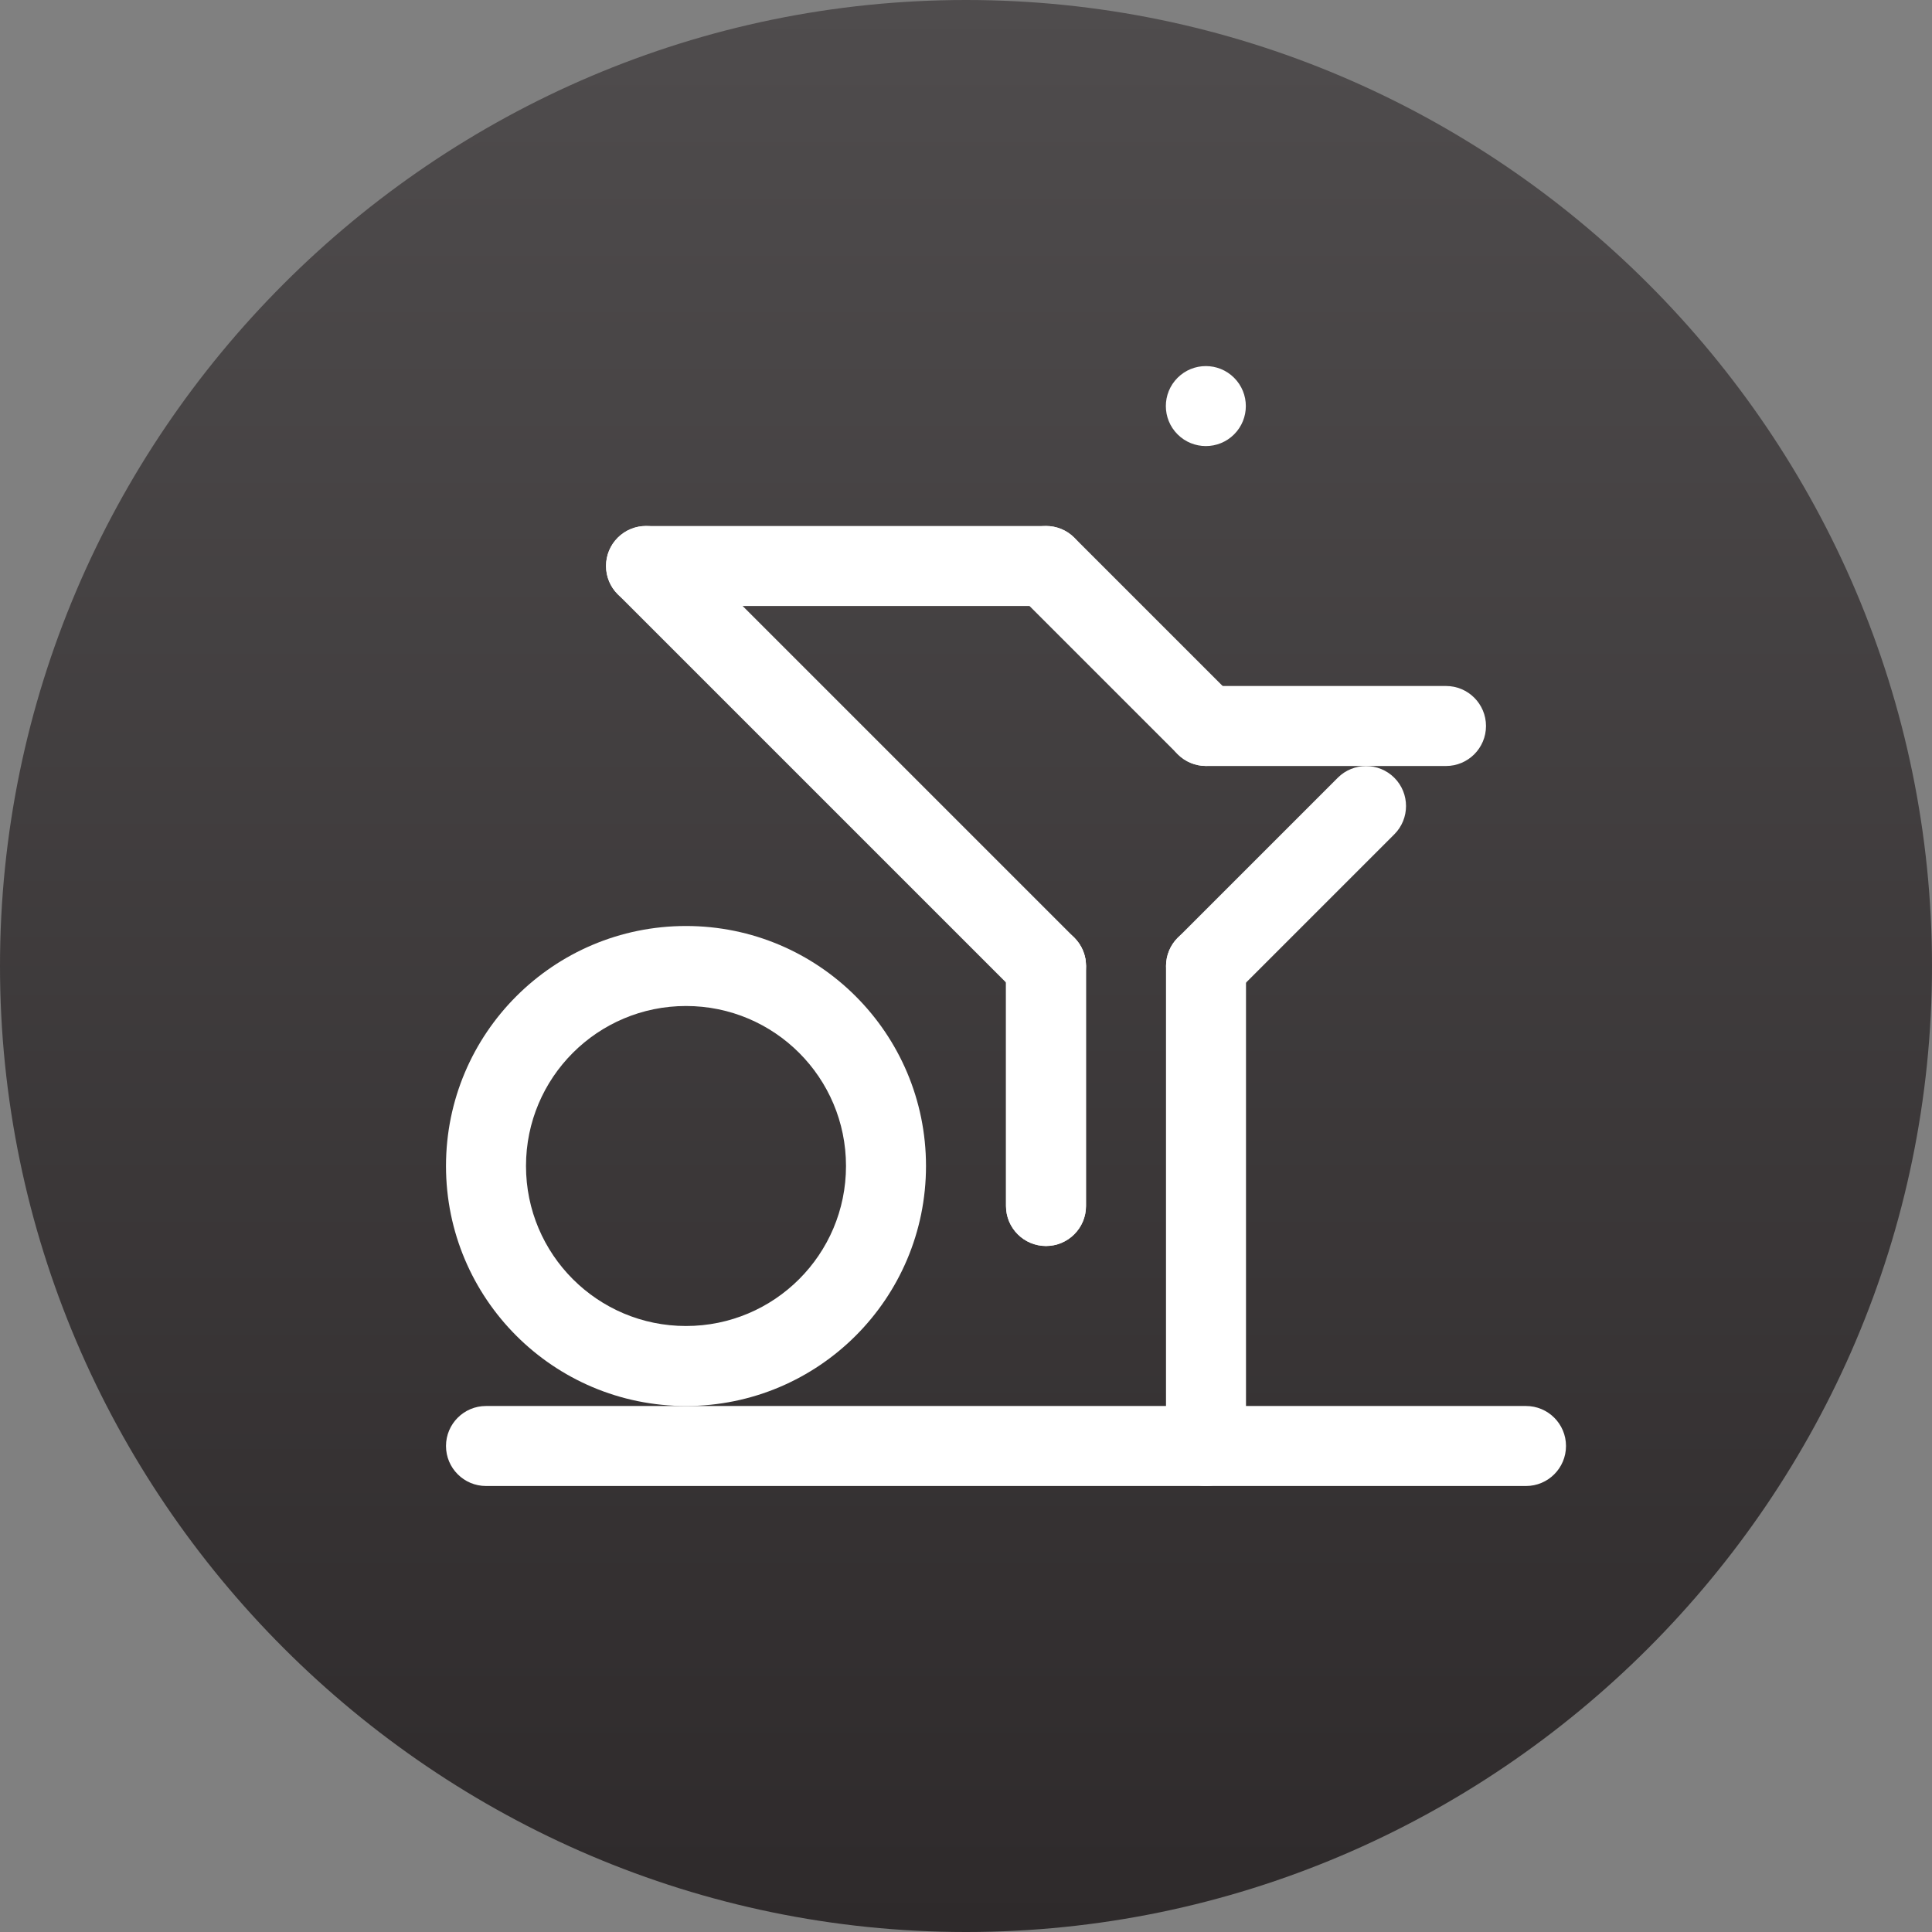
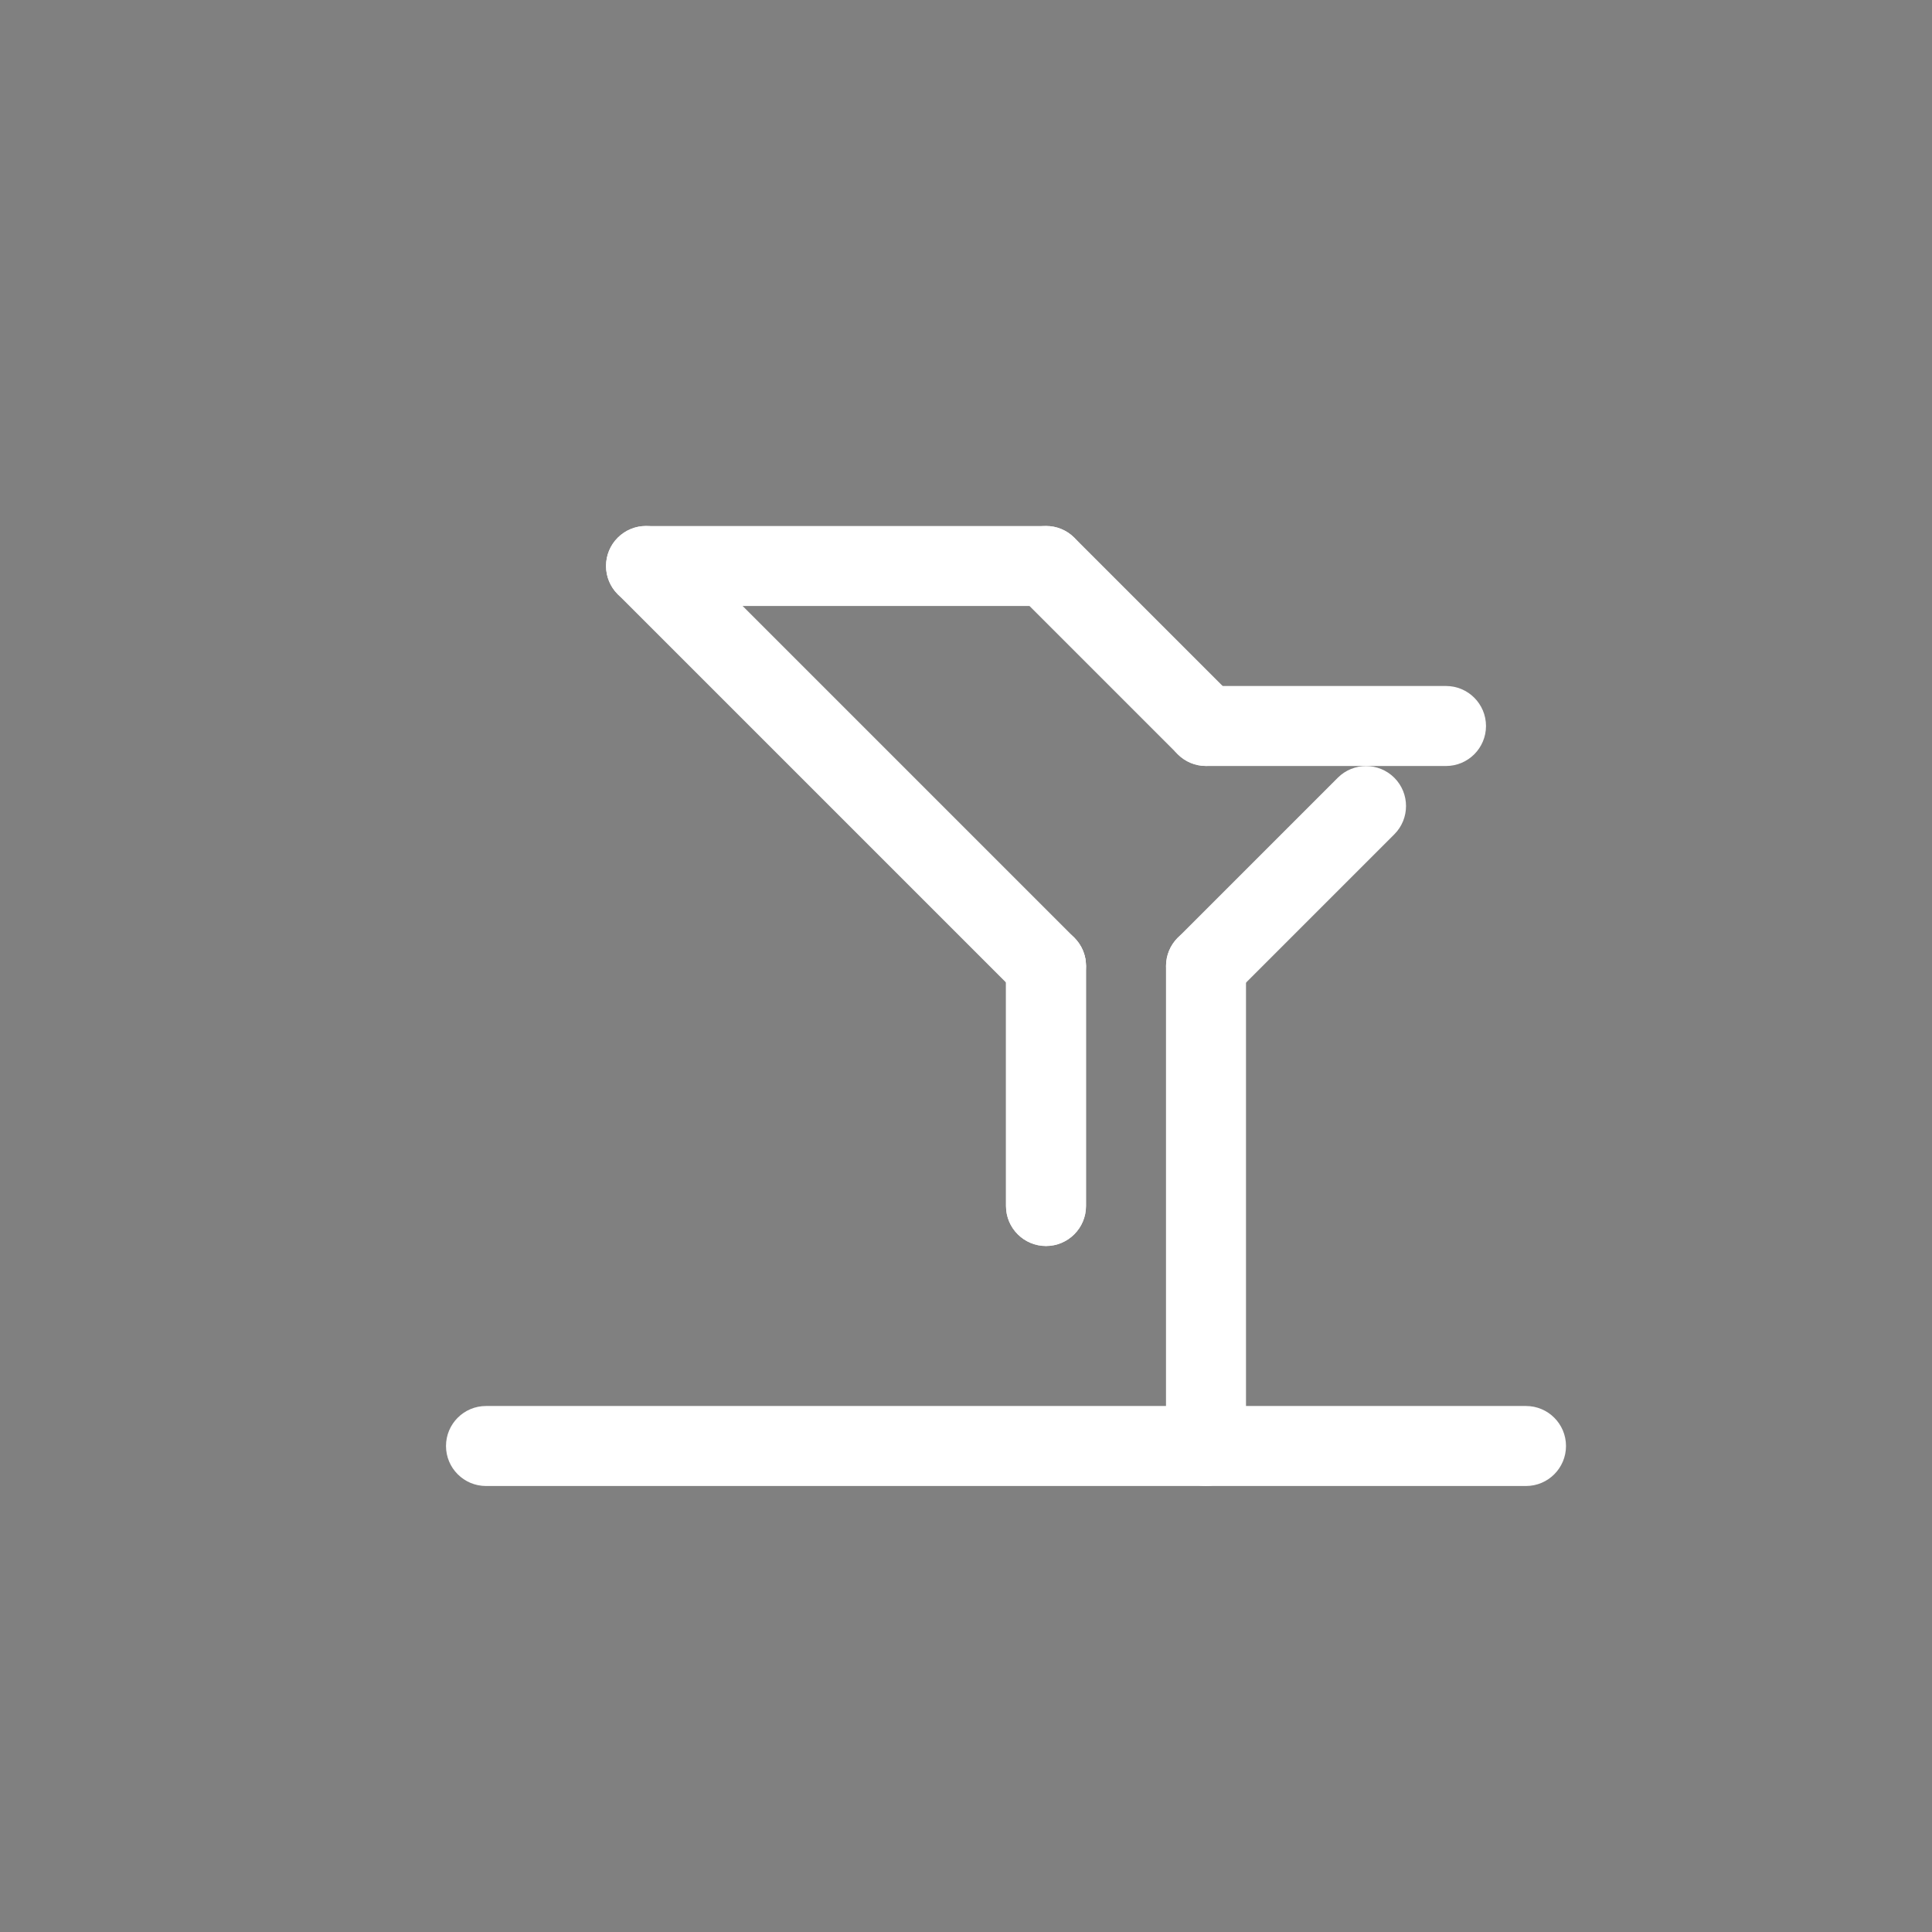
<svg xmlns="http://www.w3.org/2000/svg" version="1.1" x="0px" y="0px" viewBox="0 0 24.15 24.15" style="enable-background:new 0 0 24.15 24.15;" xml:space="preserve">
  <rect x="0" y="0" width="24.15" height="24.15" fill="#808080" stroke="none" />
  <g id="spinning">
    <linearGradient id="SVGID_1_" gradientUnits="userSpaceOnUse" x1="12.075" y1="-3.814694e-07" x2="12.075" y2="24.15">
      <stop offset="0" style="stop-color:#4F4C4D" />
      <stop offset="1" style="stop-color:#2E2A2B" />
    </linearGradient>
-     <path style="fill:url(#SVGID_1_);" d="M24.15,12.075c0,6.641-5.434,12.075-12.075,12.075C5.434,24.15,0,18.716,0,12.075   C0,5.434,5.434,0,12.075,0C18.716,0,24.15,5.434,24.15,12.075z" />
    <path style="fill:#FFFFFF;" d="M13.429,6.721c-0.195-0.195-0.512-0.195-0.707,0c-0.195,0.195-0.195,0.512,0,0.707l2,2   c0.195,0.195,0.512,0.195,0.707,0c0.195-0.195,0.195-0.512,0-0.707L13.429,6.721z" />
    <path style="fill:#FFFFFF;" d="M17.429,10.429c0.195-0.195,0.195-0.512,0-0.707c-0.195-0.195-0.512-0.195-0.707,0l-2,2   c-0.195,0.195-0.195,0.512,0,0.707c0.195,0.195,0.512,0.195,0.707,0L17.429,10.429z" />
    <path style="fill:#FFFFFF;" d="M8.429,6.721c-0.195-0.195-0.512-0.195-0.707,0c-0.195,0.195-0.195,0.512,0,0.707l5,5   c0.195,0.195,0.512,0.195,0.707,0c0.195-0.195,0.195-0.512,0-0.707L8.429,6.721z" />
-     <ellipse transform="matrix(0.707 -0.707 0.707 0.707 0.827 12.146)" style="fill:#FFFFFF;" cx="15.075" cy="5.075" rx="0.5" ry="0.5" />
    <path style="fill:#FFFFFF;" d="M19.075,18.575c0.276,0,0.5-0.224,0.5-0.5s-0.224-0.5-0.5-0.5h-13c-0.276,0-0.5,0.224-0.5,0.5   s0.224,0.5,0.5,0.5H19.075z" />
    <path style="fill:#FFFFFF;" d="M13.075,7.575c0.276,0,0.5-0.224,0.5-0.5c0-0.276-0.224-0.5-0.5-0.5h-5c-0.276,0-0.5,0.224-0.5,0.5   c0,0.276,0.224,0.5,0.5,0.5H13.075z" />
    <path style="fill:#FFFFFF;" d="M18.075,9.575c0.276,0,0.5-0.224,0.5-0.5s-0.224-0.5-0.5-0.5h-3c-0.276,0-0.5,0.224-0.5,0.5   s0.224,0.5,0.5,0.5H18.075z" />
    <path style="fill:#FFFFFF;" d="M13.575,12.075c0-0.276-0.224-0.5-0.5-0.5c-0.276,0-0.5,0.224-0.5,0.5v3c0,0.276,0.224,0.5,0.5,0.5   c0.276,0,0.5-0.224,0.5-0.5V12.075z" />
    <path style="fill:#FFFFFF;" d="M13.575,12.075c0-0.276-0.224-0.5-0.5-0.5c-0.276,0-0.5,0.224-0.5,0.5v3c0,0.276,0.224,0.5,0.5,0.5   c0.276,0,0.5-0.224,0.5-0.5V12.075z" />
    <path style="fill:#FFFFFF;" d="M15.575,12.075c0-0.276-0.224-0.5-0.5-0.5c-0.276,0-0.5,0.224-0.5,0.5v6c0,0.276,0.224,0.5,0.5,0.5   c0.276,0,0.5-0.224,0.5-0.5V12.075z" />
-     <path style="fill:#FFFFFF;" d="M8.575,11.575c-1.657,0-3,1.343-3,3s1.343,3,3,3c1.657,0,3-1.343,3-3S10.232,11.575,8.575,11.575z    M8.575,16.575c-1.105,0-2-0.895-2-2s0.895-2,2-2c1.105,0,2,0.895,2,2S9.68,16.575,8.575,16.575z" />
  </g>
  <g id="Layer_1">
</g>
</svg>